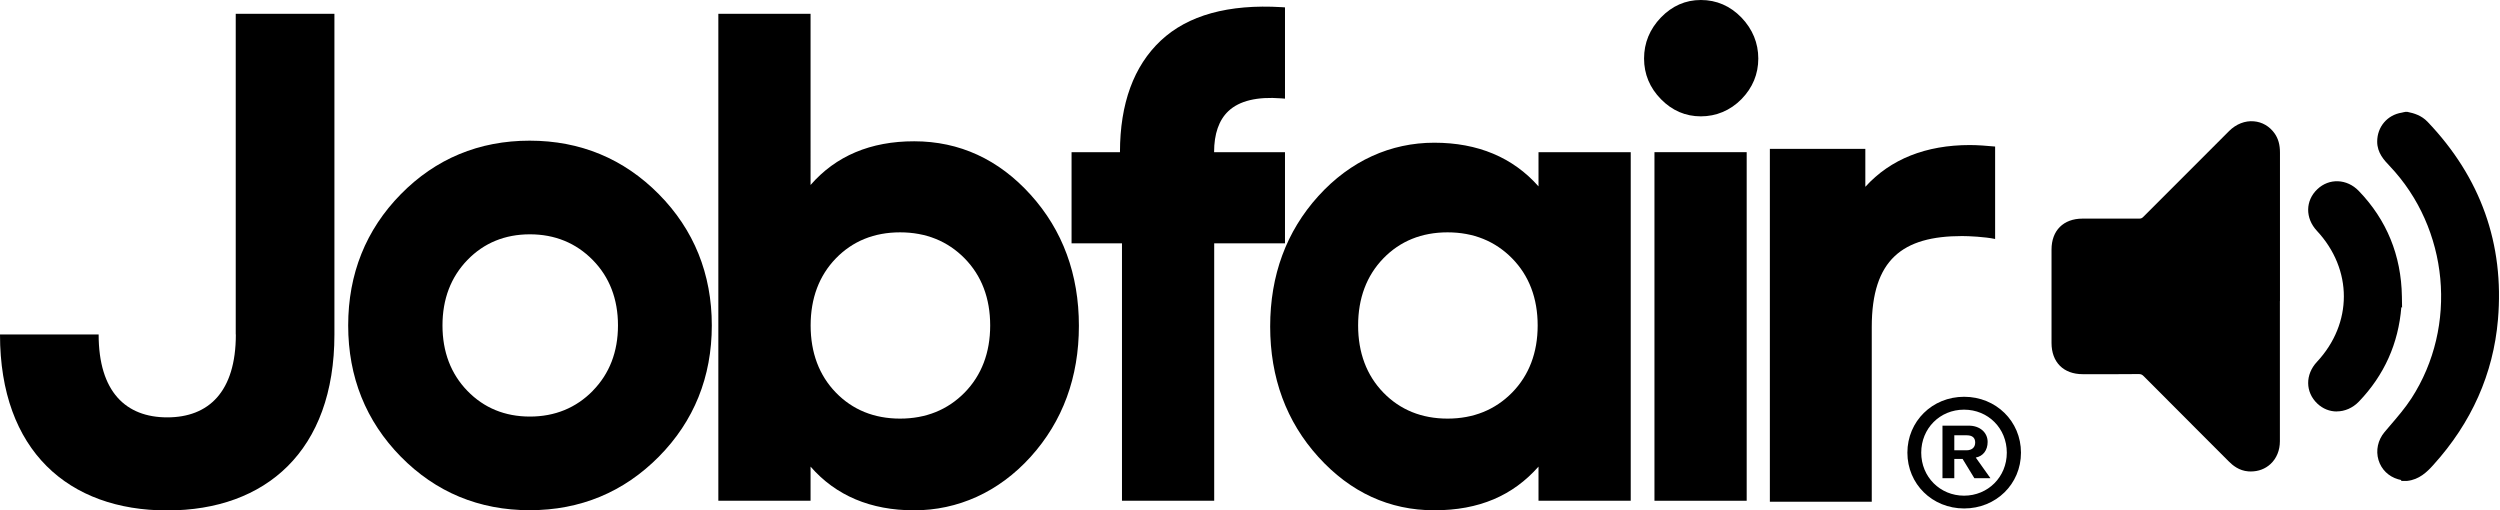
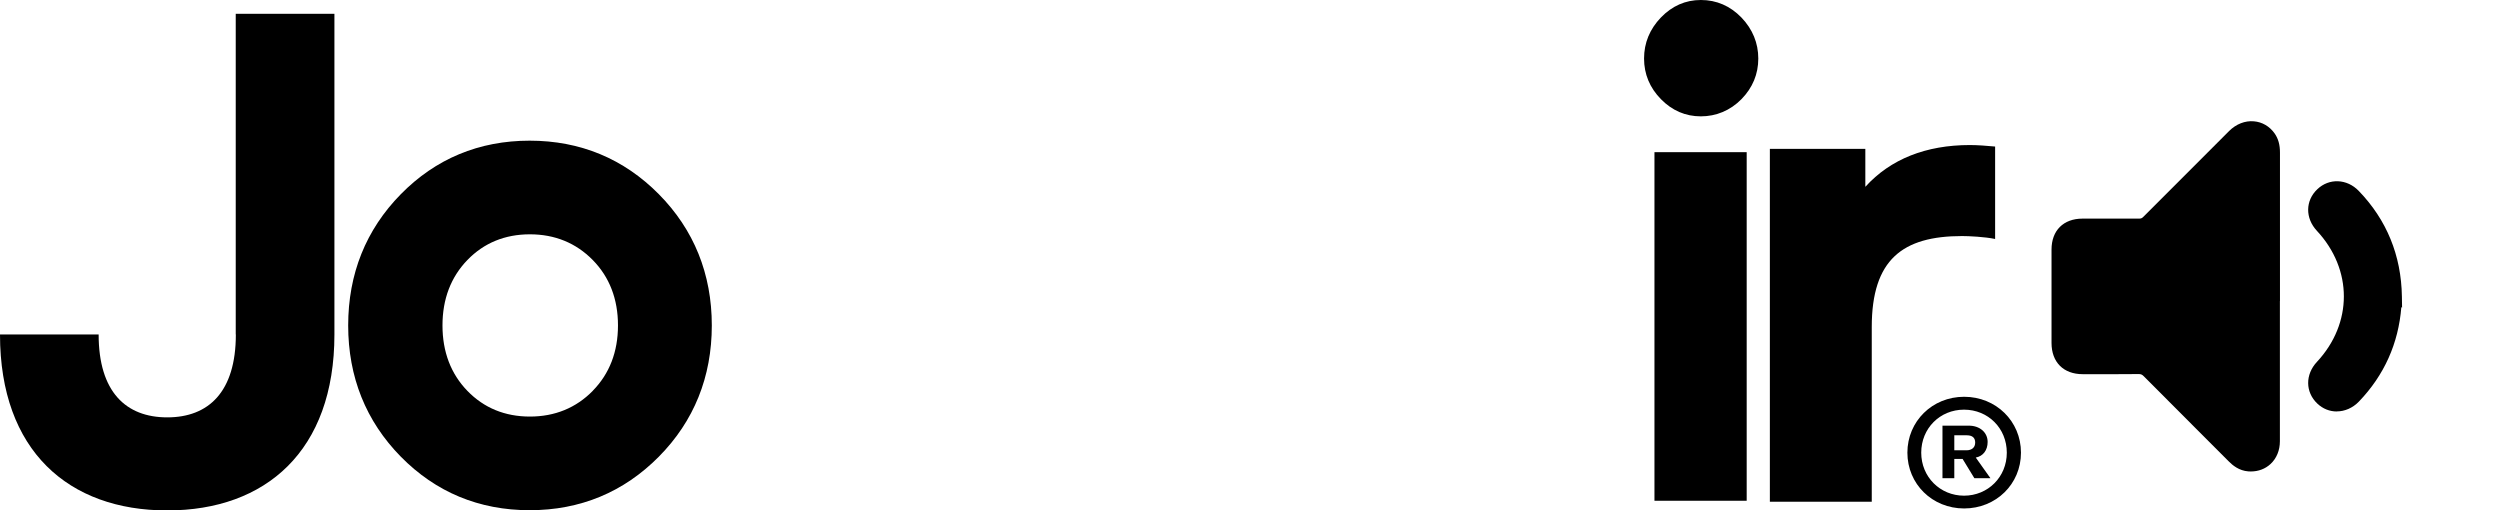
<svg xmlns="http://www.w3.org/2000/svg" id="Layer_1" data-name="Layer 1" width="684.77" height="139.81" viewBox="0 0 684.77 139.81">
  <path d="M64.57,91.62h.03c0,15.74-7.48,22.7-18.79,22.7s-18.79-6.97-18.79-22.7H0c0,31.86,18.79,48.19,45.8,48.19s45.8-16.33,45.8-48.19V3.78h-27.03v87.84Z" />
-   <path d="M421.41,51.05c-7.03-7.94-16.64-11.96-28.55-11.96s-22.97,4.92-31.75,14.61c-8.77,9.68-13.2,21.7-13.2,35.73s4.43,26.06,13.2,35.73c8.78,9.7,19.46,14.61,31.75,14.61s21.52-4.02,28.55-11.96v9.35h25.26V41.68h-25.26v9.37ZM414.18,107.53c-4.65,4.73-10.6,7.13-17.68,7.13s-13-2.4-17.59-7.13c-4.59-4.73-6.91-10.93-6.91-18.38s2.32-13.64,6.91-18.38c4.59-4.73,10.5-7.13,17.59-7.13s13.03,2.4,17.68,7.13c4.65,4.73,7,10.93,7,18.38s-2.36,13.64-7,18.38Z" />
  <path d="M145.08,38.53c-13.86,0-25.74,4.94-35.3,14.67-9.56,9.73-14.41,21.83-14.41,35.94s4.85,26.21,14.41,35.94c9.56,9.73,21.44,14.67,35.3,14.67s25.76-4.94,35.39-14.67c9.62-9.73,14.5-21.83,14.5-35.94s-4.89-26.21-14.5-35.94c-9.62-9.73-21.53-14.67-35.39-14.67ZM162.36,107.04v.02c-4.59,4.67-10.38,7.04-17.22,7.04s-12.6-2.37-17.12-7.04c-4.53-4.67-6.82-10.69-6.82-17.92s2.29-13.23,6.82-17.92c4.52-4.67,10.28-7.04,17.12-7.04s12.63,2.37,17.22,7.04c4.59,4.67,6.91,10.69,6.91,17.91s-2.32,13.23-6.91,17.91Z" />
-   <path d="M250.39,38.7h0c-11.92-.01-21.45,4.01-28.37,11.97V3.78h-25.26v133.38h25.26v-9.35c6.93,7.95,16.47,11.97,28.37,11.97s23.14-4.94,31.93-14.67c8.77-9.72,13.2-21.78,13.2-35.87s-4.43-26.15-13.2-35.87c-8.78-9.73-19.53-14.67-31.93-14.67ZM264.22,107.53c-4.65,4.73-10.6,7.13-17.68,7.13s-13-2.4-17.59-7.13c-4.59-4.73-6.91-10.93-6.91-18.38s2.32-13.64,6.91-18.38c4.59-4.73,10.5-7.13,17.59-7.13s13.03,2.4,17.68,7.13c4.65,4.73,7,10.93,7,18.38s-2.36,13.64-7,18.38Z" />
-   <path d="M351.97,41.7v-.02h-19.42c0-5.03,1.33-8.81,3.92-11.25,3.01-2.83,7.88-4,14.46-3.49l1.04.08V2.02l-.91-.06c-14.57-.88-25.72,2.21-33.12,9.17-7.4,6.96-11.16,17.23-11.17,30.55h-13.26v24.97h13.81v70.51h25.26v-70.51h19.39v-24.95Z" />
  <path d="M544.43,121.05c0-2.58-2.11-4.46-5.16-4.46h-7.21v14.39h0s3.24.01,3.24.01v-5.29h2.27l3.23,5.29h4.4l-4.02-5.66c2.02-.38,3.25-2.02,3.25-4.28ZM538.61,123.34h-3.31v-4.11h3.41c1.49,0,2.31.64,2.31,1.98s-.89,2.13-2.41,2.13Z" />
  <path d="M537.99,108.68c-8.73,0-15.54,6.73-15.54,15.31s6.81,15.28,15.54,15.28,15.57-6.67,15.57-15.28-6.84-15.31-15.57-15.31ZM537.96,135.77c-6.55,0-11.72-5.14-11.72-11.78s5.11-11.78,11.72-11.78,11.72,5.11,11.72,11.78-5.17,11.78-11.72,11.78Z" />
  <rect x="453.17" y="41.68" width="25.26" height="95.48" />
  <path d="M546.48,65.46v-25.32c-2.23-.2-4.67-.41-6.91-.41-11.99,0-21.73,3.82-28.64,11.44v-10.39h-26.15v96.65h27.91v-47.85c0-18.49,8.45-24.92,24.74-24.92,1.81,0,6.23.2,9.05.8Z" />
  <path d="M465.87,0h-.01c-4.19,0-7.87,1.62-10.93,4.8-3.06,3.19-4.61,6.96-4.61,11.23s1.56,8.01,4.62,11.13c3.06,3.13,6.74,4.71,10.93,4.71s8.05-1.59,11.12-4.7c3.06-3.12,4.62-6.88,4.62-11.13s-1.56-8.04-4.61-11.23c-3.08-3.18-6.81-4.81-11.13-4.81Z" />
-   <path d="M664.92,33.35c-1.67-1.74-3.7-2.34-5.47-2.7l-.51-.02-.59.11c-.15.04-.32.09-.47.11-3.97.62-6.75,3.89-6.75,7.94,0,3.08,1.89,5.07,3.41,6.67,16.25,17.12,18.76,43.89,5.97,63.65-1.7,2.62-3.82,5.09-5.87,7.48-.5.58-1,1.17-1.49,1.75-1.83,2.17-2.45,5.04-1.66,7.67.78,2.57,2.73,4.49,5.36,5.26.28.08.57.15.86.21v.25h1.58s.06-.01.06-.01c3.29-.36,5.41-2.43,7.13-4.34,10.49-11.58,16.46-24.99,17.73-39.85,1.77-20.69-4.72-38.92-19.29-54.18Z" />
  <path d="M617.36,33.23c-2.42-.22-4.88.76-6.77,2.64-7.85,7.83-15.69,15.66-23.52,23.53-.35.36-.63.48-1.13.48h-15.53c-5.23.01-8.48,3.26-8.48,8.48-.01,8.53-.01,17.05,0,25.57,0,5.28,3.27,8.56,8.54,8.56h3.81c3.82,0,7.64.01,11.46-.03.67-.03,1.02.15,1.48.62,4.75,4.78,9.51,9.55,14.27,14.31,2.98,2.98,5.96,5.96,8.94,8.95,1.09,1.1,2.84,2.59,5.42,2.78.23.02.45.02.67.02,2.07,0,3.96-.71,5.4-2.05,1.65-1.53,2.56-3.74,2.56-6.23v-38.4h.02v-40.63c.01-2.17-.46-3.85-1.48-5.3-1.38-1.94-3.39-3.11-5.66-3.3Z" />
  <path d="M657.95,84.3l-.05-3.09c-.18-11.25-4.16-20.99-11.83-28.93-3.22-3.33-8.09-3.53-11.32-.46-3.32,3.13-3.37,7.94-.12,11.42,9.83,10.57,9.83,25.33,0,35.88-3.24,3.47-3.2,8.28.1,11.42,1.52,1.45,3.41,2.17,5.33,2.17v-.02c2.16,0,4.35-.91,6.08-2.71,6.92-7.21,10.82-15.91,11.61-25.88l.2.2Z" />
</svg>